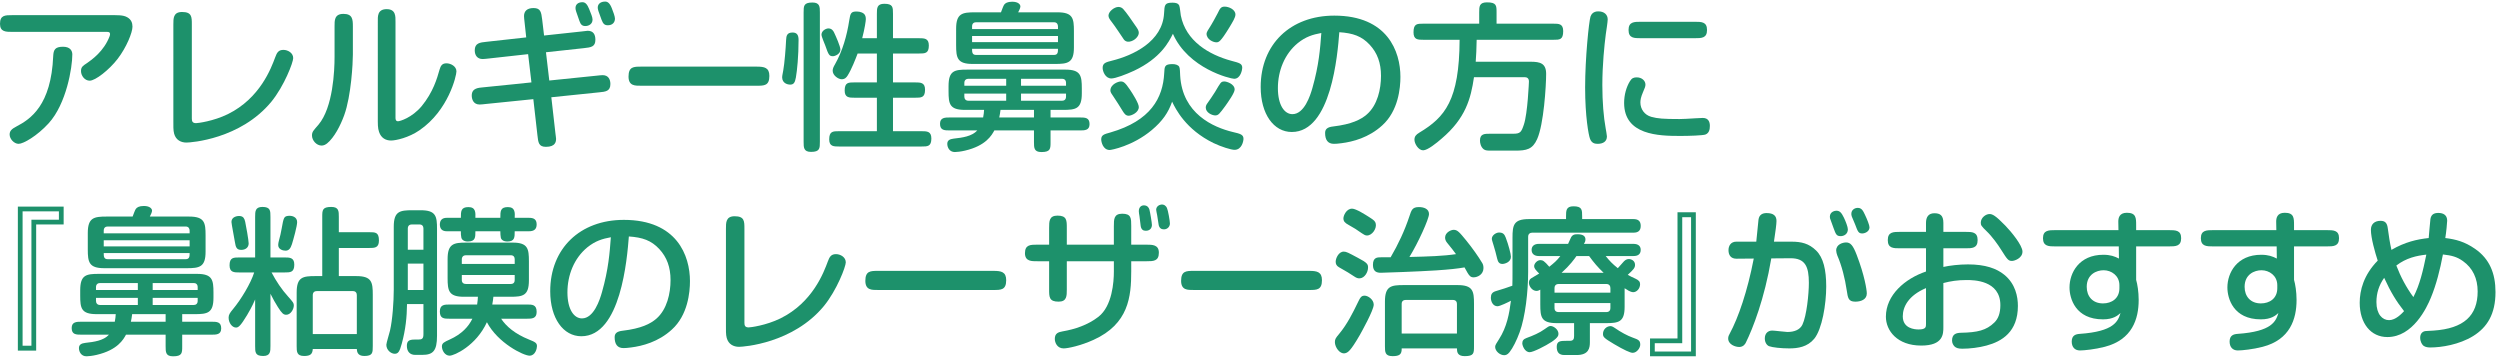
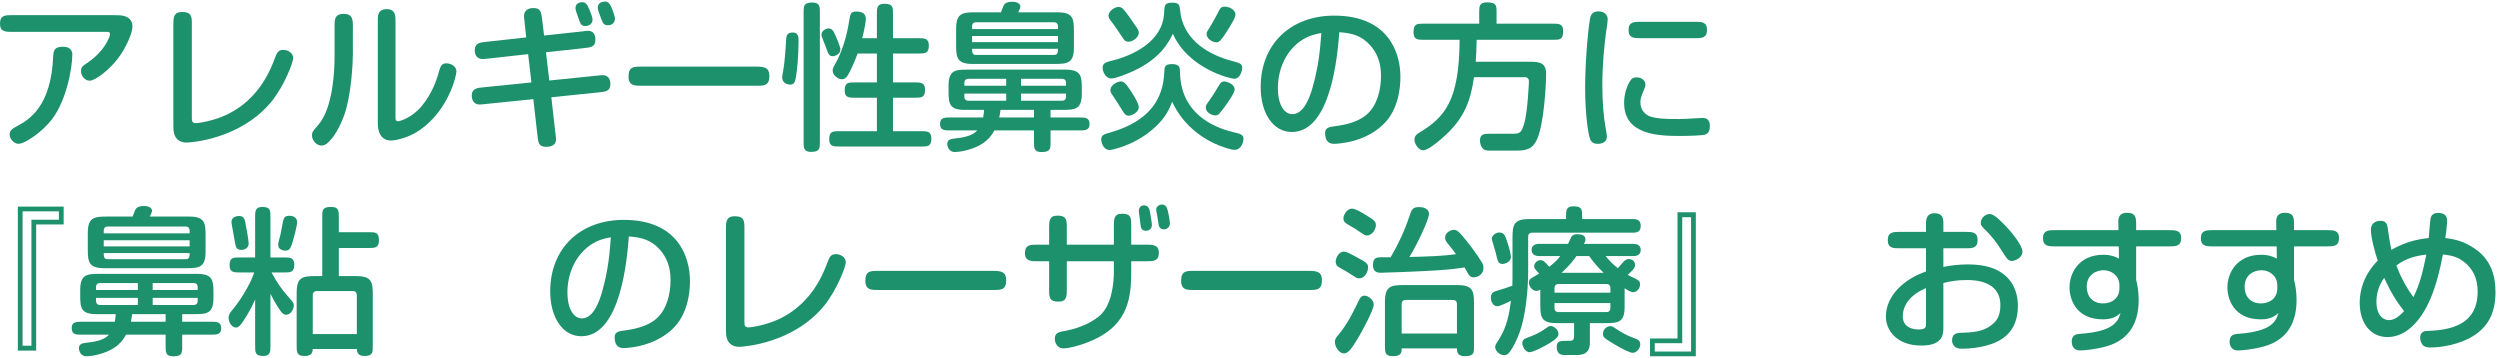
<svg xmlns="http://www.w3.org/2000/svg" version="1.1" id="レイヤー_1" x="0px" y="0px" width="554.213px" height="79.333px" viewBox="0 0 554.213 79.333" enable-background="new 0 0 554.213 79.333" xml:space="preserve">
  <g display="none">
    <g display="inline">
      <path fill="#1D916B" d="M24.113,6.924c1.995,0,2.835,0,3.57,0.455c0.84,0.561,1.12,1.365,1.12,2.17c0,1.61-1.47,6.511-3.43,10.012    C18.897,30.972,6.191,32.442,5.316,32.442c-1.33,0-1.925-1.189-1.925-2.17c0-1.19,0.7-1.33,2.52-1.75    c5.601-1.261,12.531-3.605,16.592-12.882c0.84-1.925,1.54-4.2,1.54-4.55c0-0.455-0.385-0.455-0.665-0.455H11.757    c-2.485,3.29-4.48,5.11-5.496,5.985c-0.875,0.7-1.855,1.54-2.695,1.54c-1.26,0-1.995-1.26-1.995-2.101    c0-0.56,0.175-0.875,0.7-1.26c2.135-1.575,6.23-4.586,9.031-10.921c0.56-1.261,0.91-1.681,1.96-1.681    c1.225,0,2.415,0.525,2.415,1.646c0,0.84-0.7,2.1-1.295,3.08H24.113z" />
      <path fill="#1D916B" d="M43.747,19.491c0,1.505,0,2.766-1.89,2.766c-2.17,0-2.17-0.98-2.17-2.73V5.944c0-1.47,0-2.729,1.89-2.729    c2.17,0,2.17,0.979,2.17,2.729V19.491z M61.423,15.885c0,5.565-1.05,9.801-5.041,12.812c-3.045,2.311-6.371,3.08-11.586,3.675    c-0.28,0.035-0.56,0.07-0.735,0.07c-1.33,0-2.03-0.875-2.03-2.1c0-1.541,1.12-1.681,1.68-1.751    c4.271-0.489,7.351-0.979,10.046-2.729c2.835-1.82,3.535-6.231,3.535-8.682V5.314c0-1.505,0-2.73,1.89-2.73    c2.24,0,2.24,0.945,2.24,2.73V15.885z" />
      <path fill="#1D916B" d="M97.858,24.776c1.61,0,2.73,0,2.73,1.926c0,1.89-1.12,1.89-2.73,1.89H73.111c-1.645,0-2.695,0-2.695-1.854    c0-1.961,0.98-1.961,2.695-1.961H97.858z M94.953,6.504c1.61,0,2.73,0,2.73,1.891c0,1.925-1.155,1.925-2.73,1.925H76.051    c-1.575,0-2.73,0-2.73-1.925c0-1.891,1.155-1.891,2.73-1.891H94.953z" />
      <path fill="#1D916B" d="M113.606,14.24c0.595,1.436,1.225,3.36,1.225,4.025c0,1.051-0.98,1.716-2.065,1.716    c-0.98,0-1.365-0.455-1.646-1.681c-0.21-0.944-0.875-2.975-1.435-4.34c-0.14-0.351-0.245-0.665-0.245-0.98    c0-1.05,1.05-1.54,1.925-1.54C112.417,11.44,112.731,12.14,113.606,14.24z M132.159,12.28c0,0.525-0.98,4.69-2.135,7.421    c-2.835,6.826-7.176,9.381-10.361,10.886c-1.855,0.876-4.445,1.855-5.74,1.855c-1.19,0-1.82-1.26-1.82-2.03    c0-0.875,0.455-1.189,1.505-1.399c8.681-1.855,11.306-6.966,12.216-8.892c1.47-3.15,1.995-5.636,2.485-7.876    c0.245-1.12,0.595-1.645,1.785-1.645C131.108,10.6,132.159,11.16,132.159,12.28z M121.413,13.05c0.245,0.84,0.91,3.22,0.91,3.885    c0,1.19-1.015,1.716-2.03,1.716s-1.331-0.525-1.646-1.891c-0.385-1.68-0.63-2.485-1.155-3.99c-0.14-0.35-0.21-0.665-0.21-0.98    c0-0.979,0.91-1.54,1.925-1.54C120.397,10.25,120.817,11.195,121.413,13.05z" />
      <path fill="#1D916B" d="M164.113,6.924c1.995,0,2.836,0,3.57,0.455c0.84,0.561,1.12,1.365,1.12,2.17    c0,1.61-1.47,6.511-3.431,10.012c-6.476,11.411-19.182,12.881-20.057,12.881c-1.33,0-1.925-1.189-1.925-2.17    c0-1.19,0.7-1.33,2.52-1.75c5.601-1.261,12.531-3.605,16.592-12.882c0.84-1.925,1.54-4.2,1.54-4.55    c0-0.455-0.385-0.455-0.665-0.455h-11.621c-2.485,3.29-4.48,5.11-5.496,5.985c-0.875,0.7-1.855,1.54-2.695,1.54    c-1.26,0-1.995-1.26-1.995-2.101c0-0.56,0.175-0.875,0.7-1.26c2.135-1.575,6.23-4.586,9.031-10.921    c0.56-1.261,0.91-1.681,1.96-1.681c1.225,0,2.415,0.525,2.415,1.646c0,0.84-0.7,2.1-1.295,3.08H164.113z" />
      <path fill="#1D916B" d="M192.848,11.475c-2.275,1.68-6.23,5.53-6.23,10.011c0,6.161,7.84,6.405,13.686,6.546    c0.91,0.035,1.681,0.385,1.681,1.715c0,1.926-0.979,2.346-2.556,2.346c-2.275,0-10.291-0.455-13.932-3.815    c-1.819-1.716-2.904-4.166-2.904-6.511c0-5.636,4.2-9.767,6.686-11.762c1.295-1.015,2.311-1.609,3.01-1.89    c-0.734,0.069-4.025,0.21-4.689,0.245c-1.576,0.069-7.002,0.42-8.927,0.56c-0.245,0.035-1.085,0.07-1.61,0.07    c-1.189,0-1.75-0.84-1.75-1.96c0-1.541,1.016-1.891,2.275-1.926c1.82-0.035,3.641-0.069,5.426-0.175    c3.325-0.175,19.847-0.805,20.477-0.805c0.98,0,1.855,0.314,1.855,1.89c0,1.505-0.805,1.891-1.785,1.891    c-1.609,0-1.995,0-2.975,0.104C198.028,8.535,195.543,9.48,192.848,11.475z M198.098,17.005c-0.279-0.455-1.435-2.345-1.68-2.87    c-0.07-0.14-0.175-0.42-0.175-0.735c0-0.875,0.805-1.33,1.435-1.33c0.735,0,1.155,0.63,1.646,1.295    c0.735,1.051,1.435,2.206,1.435,2.871c0,1.015-0.875,1.399-1.574,1.399C198.764,17.635,198.344,17.39,198.098,17.005z     M202.438,14.8c-0.771-1.26-0.84-1.4-1.05-1.75c-0.525-0.806-0.735-1.12-0.735-1.54c0-0.771,0.771-1.365,1.505-1.365    c0.7,0,1.086,0.524,1.541,1.155c0.524,0.734,1.435,1.96,1.435,2.625c0,0.805-0.63,1.505-1.505,1.505    C203.244,15.43,202.719,15.291,202.438,14.8z" />
      <path fill="#1D916B" d="M216.086,4.299c0,0.35-0.35,2.45-0.42,2.87c-0.35,2.8-0.63,6.371-0.63,10.326    c0,4.585,0.386,8.891,0.806,11.656c0.035,0.28,0.104,0.735,0.104,1.015c0,1.12-0.771,1.681-2.171,1.681    c-0.909,0-1.435-0.525-1.645-1.365c-0.245-0.875-0.91-5.95-0.91-13.057c0-7.001,0.631-12.602,1.051-13.756    c0.209-0.561,0.664-1.086,1.715-1.086C215.036,2.583,216.086,3.039,216.086,4.299z M229.248,5.139    c-0.035-1.26-0.07-2.73,1.82-2.73c1.645,0,1.994,0.7,1.994,2.275l0.035,3.605h4.586c1.436,0,2.065,0.735,2.065,1.785    c0,1.33-0.7,1.855-2.065,1.855h-4.48l0.141,8.996c2.1,1.015,3.99,2.345,5.811,3.85c0.629,0.525,0.979,0.91,0.979,1.716    c0,1.015-0.979,2.275-2.101,2.275c-0.524,0-0.77-0.176-2.135-1.506c-0.875-0.84-1.926-1.68-2.59-2.17    c0,1.155-0.105,2.625-0.351,3.431c-0.91,2.94-4.341,3.43-6.616,3.43c-6.686,0-7.84-4.061-7.84-6.16    c0-3.221,2.695-6.476,7.98-6.476c1.436,0,2.381,0.175,3.115,0.35l-0.141-7.735h-8.471c-1.189,0-2.135-0.351-2.135-1.75    c0-1.436,0.735-1.891,2.135-1.891h8.332L229.248,5.139z M229.598,23.236c-0.91-0.385-1.68-0.63-3.01-0.63    c-2.695,0-4.411,1.295-4.411,3.115c0,0.561,0.245,2.836,4.025,2.836c3.396,0,3.396-1.471,3.396-3.781V23.236z" />
-       <path fill="#1D916B" d="M251.156,24.776c0.596-0.175,2.836-0.91,3.115-0.91c1.016,0,1.155,1.12,1.155,1.716    c0,1.085-0.945,1.47-2.66,2.135c-2.556,1.016-6.686,2.485-7.631,2.485c-1.015,0-1.33-1.26-1.33-2.135c0-0.63,0.14-1.12,0.665-1.4    c0.455-0.245,2.73-0.7,3.15-0.84V17.25h-1.155c-1.365,0-2.205,0-2.205-1.785c0-1.61,1.015-1.61,2.205-1.61h1.155V6.189h-1.436    c-1.365,0-2.205,0-2.205-1.785c0-1.609,1.016-1.609,2.205-1.609h6.756c1.365,0,2.205,0,2.205,1.785    c0,1.609-1.015,1.609-2.205,1.609h-1.785v7.666h1.155c1.399,0,2.24,0,2.24,1.785c0,1.61-1.05,1.61-2.24,1.61h-1.155V24.776z     M264.598,5.139c-2.73,3.396-7.596,7.351-9.136,7.351c-1.12,0-1.681-1.505-1.681-2.24c0-0.84,0.596-1.189,0.98-1.399    c2.135-1.226,4.48-2.521,7.035-5.566c1.891-2.24,2.206-2.45,4.131-2.45c1.471,0,2.101,0.386,2.836,1.226    c2.24,2.555,3.359,3.851,7.245,6.336c0.7,0.455,1.19,0.734,1.19,1.609c0,0.631-0.631,2.205-1.855,2.205    c-0.734,0-1.225-0.35-2.625-1.47c-3.535-2.766-5.285-5.006-6.301-6.37c-0.314-0.421-0.455-0.525-0.63-0.525    C265.473,3.844,264.947,4.719,264.598,5.139z M255.672,30.342c4.936-0.631,12.391-2.976,17.117-8.051    c0.524-0.561,0.979-1.016,1.609-1.016c0.945,0,1.926,0.805,1.926,1.75c0,0.596-0.176,1.261-2.801,3.57    c-6.896,6.056-17.117,7.246-17.467,7.246c-1.575,0-1.82-1.365-1.82-2.346C254.236,30.517,255.217,30.412,255.672,30.342z     M257.072,14.871c2.625-0.91,6.336-2.73,8.471-4.306c0.91-0.665,1.12-0.806,1.575-0.806c1.015,0,1.925,1.051,1.925,1.855    c0,0.98-1.225,1.75-2.555,2.556c-3.886,2.38-8.682,4.061-9.627,4.061c-0.91,0-1.504-0.841-1.504-1.995    C255.357,15.465,256.021,15.22,257.072,14.871z M258.367,21.416c2.275-0.699,7.596-2.695,10.605-5.215    c0.736-0.63,1.19-1.051,1.855-1.051c0.945,0,1.926,0.98,1.926,1.891c0,0.42-0.176,0.735-0.561,1.12    c-1.12,1.225-3.01,2.345-4.725,3.325c-4.061,2.346-8.611,3.745-9.207,3.745c-1.574,0-1.89-1.854-1.89-2.17    C256.372,22.011,256.827,21.871,258.367,21.416z" />
      <path fill="#1D916B" d="M289.271,4.439c0,1.016-0.21,9.767-0.244,11.586c-0.035,1.541-0.035,3.256-0.035,4.376    c0,4.726,0,8.156,6.055,8.156c3.431,0,8.331-0.7,10.326-7.666c0.561-1.961,0.735-2.626,1.961-2.626c0.664,0,1.47,0.28,1.925,0.735    c0.245,0.245,0.351,0.596,0.351,1.12c0,1.05-0.841,3.99-2.416,6.406c-3.115,4.83-7.945,5.705-11.691,5.705    c-4.725,0-7.42-1.33-8.961-3.5c-1.505-2.101-1.609-4.586-1.609-9.977c0-1.854,0.104-10.116,0.104-11.796c0-1.995,0-3.115,0.14-3.5    c0.211-0.596,0.735-1.016,2.031-1.016C289.236,2.444,289.271,3.774,289.271,4.439z" />
      <path fill="#1D916B" d="M320.001,6.084c0,0.385-0.175,1.925-0.28,2.87c-0.209,2.101-0.244,3.851-0.244,5.426    c0,4.516,0.35,7.631,1.26,10.256c0.279,0.805,1.051,2.976,3.01,2.976c2.275,0,3.852-3.711,4.48-5.181    c0.315-0.806,0.631-1.471,1.611-1.471c1.049,0,2.24,0.841,2.24,1.891c0,0.63-0.666,2.766-2.871,5.706    c-0.805,1.085-2.415,3.185-5.635,3.185c-2.977,0-4.586-1.785-5.637-3.605c-1.854-3.22-2.449-9.73-2.449-14.211    c0-2.346,0.174-7.876,0.56-8.716c0.28-0.63,0.771-0.91,1.96-0.91C319.371,4.299,320.001,5.069,320.001,6.084z M341.738,8.395    c3.605,5.53,4.341,12.531,4.341,16.731c0,2.03-0.104,2.94-2.521,2.94c-1.225,0-1.82-0.561-1.82-1.61    c0-5.075,0-10.291-3.641-16.312c-0.244-0.386-1.33-1.855-1.574-2.346c-0.141-0.245-0.141-0.49-0.141-0.665    c0-0.91,0.84-1.89,2.24-1.89C339.254,5.245,340.338,6.259,341.738,8.395z" />
      <path fill="#1D916B" d="M14.664,50.034H8.573v27.968h-4.06V46.078h10.151V50.034z M13.614,47.128H5.563v29.788h1.96V48.983h6.09    V47.128z" />
      <path fill="#1D916B" d="M40.843,72.96c-3.536,0.315-7.841,0.665-10.781,0.841c-2.45,0.175-9.381,0.524-11.761,0.524    c-1.085,0-1.54-0.84-1.54-2.03c0-0.665,0.245-1.295,1.015-1.435c0.525-0.105,2.8-0.141,4.06-0.175V50.803h-2.975    c-1.4,0-2.24,0-2.24-1.785c0-1.609,1.015-1.609,2.24-1.609h28.283c1.4,0,2.24,0,2.24,1.785c0,1.609-1.015,1.609-2.24,1.609h-2.625    V69.39c1.015-0.104,2.555-0.279,3.115-0.279c1.085,0,1.295,0.734,1.295,1.575c0,0.944-0.245,1.399-1.015,1.575    c-0.805,0.21-2.065,0.314-3.396,0.42v4.271c0,1.435-0.035,2.24-1.995,2.24c-1.68,0-1.68-0.98-1.68-2.24V72.96z M25.477,50.803    v4.096h15.367v-4.096H25.477z M25.477,58.049v4.41h15.367v-4.41H25.477z M40.843,65.575H25.477v5.006    c7.491-0.385,7.561-0.385,15.367-0.945V65.575z" />
      <path fill="#1D916B" d="M61.001,71.596c0.14-0.735,0.175-1.086,0.21-1.681h-4.235c-3.43,0-3.64-1.33-3.64-4.131V64.63    c0-3.431,1.33-3.641,4.13-3.641h21.772c3.396,0,3.641,1.33,3.641,4.165v1.12c0,3.431-1.365,3.641-4.166,3.641h-2.765v1.681h6.476    c1.155,0,2.17,0,2.17,1.47c0,1.4-1.085,1.4-2.17,1.4h-6.476v2.555c0,1.506,0,2.24-2.03,2.24c-1.645,0-1.645-0.944-1.645-2.24    v-2.555h-8.786c-0.56,1.05-1.855,3.396-6.511,4.48c-0.875,0.21-1.82,0.314-2.24,0.314c-1.19,0-1.68-1.015-1.68-1.82    c0-0.805,0.595-1.05,1.4-1.154c1.925-0.21,4.06-0.49,5.25-1.82h-6.056c-1.19,0-2.205,0-2.205-1.471    c0-1.399,1.12-1.399,2.205-1.399H61.001z M64.957,48.284c0.175-0.455,0.525-1.436,0.7-1.681c0.245-0.35,0.735-0.665,1.785-0.665    c1.33,0,1.82,0.595,1.82,1.05c0,0.245-0.21,0.806-0.49,1.296h8.716c3.43,0,3.641,1.365,3.641,4.165v3.641    c0,3.396-1.365,3.64-4.166,3.64H58.656c-3.396,0-3.64-1.364-3.64-4.165v-3.641c0-3.396,1.365-3.64,4.166-3.64H64.957z     M66.112,63.02h-8.366c-0.42,0-0.91,0.21-0.91,0.91v0.63h9.276V63.02z M56.836,66.31v0.665c0,0.42,0.21,0.91,0.91,0.91h8.366    V66.31H56.836z M77.593,51.399c0-0.42-0.21-0.91-0.875-0.91H59.426c-0.42,0-0.875,0.21-0.875,0.91v0.595h19.042V51.399z     M58.551,53.534v1.365h19.042v-1.365H58.551z M76.718,57.734c0.875,0,0.875-0.665,0.875-1.364H58.551c0,0.699,0,1.364,0.875,1.364    H76.718z M72.273,71.596v-1.681h-7.421c-0.105,0.735-0.14,1.12-0.28,1.681H72.273z M69.402,64.56h9.976v-0.63    c0-0.7-0.455-0.91-0.875-0.91h-9.101V64.56z M69.402,67.885h9.101c0.42,0,0.875-0.21,0.875-0.91V66.31h-9.976V67.885z" />
      <path fill="#1D916B" d="M92.501,50.803c-1.47,0.141-3.465,0.315-4.41,0.315c-1.015,0-1.575-0.805-1.575-1.891    c0-1.12,0.665-1.33,1.75-1.435c2.521-0.21,5.426-0.49,7.491-0.806c0.875-0.14,2.485-0.489,2.835-0.489c0.98,0,1.75,0.77,1.75,1.96    c0,0.805-0.42,1.155-1.085,1.33c-0.91,0.245-2.17,0.455-3.396,0.595v5.076h2.451c1.365,0,2.24,0.104,2.24,1.785    c0,1.575-1.05,1.575-2.24,1.575h-2.451v0.104c1.05,1.891,2.625,3.851,3.676,4.936c0.77,0.84,0.91,1.085,0.91,1.505    c0,0.841-0.84,2.065-1.75,2.065c-0.945,0-1.505-0.91-2.835-3.99v13.512c0,1.365,0,2.205-1.785,2.205    c-1.575,0-1.575-1.016-1.575-2.205V63.755c-0.42,1.05-0.98,2.52-2.52,5.18c-1.33,2.311-1.82,2.485-2.31,2.485    c-0.98,0-1.505-1.399-1.505-2.38c0-0.7,0.14-0.98,1.54-2.73c0.7-0.91,2.661-3.535,4.306-7.49h-3.325c-1.365,0-2.206,0-2.206-1.751    c0-1.575,1.015-1.609,2.206-1.609h3.815V50.803z M112.523,65.785V48.318c0-1.505,0-2.24,1.995-2.24c1.68,0,1.68,0.945,1.68,2.24    V64.98l0.91-0.21c0.595-0.14,0.945-0.175,1.19-0.175c0.945,0,1.4,0.84,1.4,1.96c0,1.295-0.595,1.47-1.89,1.75l-1.61,0.351v8.33    c0,1.471,0,2.24-1.995,2.24c-1.68,0-1.68-0.979-1.68-2.24v-7.561l-9.871,2.171c-0.595,0.14-0.91,0.21-1.19,0.21    c-0.91,0-1.4-1.086-1.4-1.995c0-1.226,0.595-1.436,1.925-1.716L112.523,65.785z M103.808,56.824c0.77,0,3.115,1.716,3.955,2.416    c1.575,1.295,1.75,1.645,1.75,2.205c0,0.805-0.945,2.065-1.96,2.065c-0.28,0-0.56-0.105-0.945-0.455    c-1.015-0.91-2.03-1.785-3.116-2.556c-1.295-0.875-1.47-1.085-1.505-1.54C101.917,57.944,102.897,56.824,103.808,56.824z     M105.383,48.039c0.245,0,0.49,0.104,0.7,0.21c0.7,0.42,2.38,1.68,3.291,2.45c0.84,0.7,1.75,1.435,1.75,2.135    c0,0.91-0.98,2.136-1.96,2.136c-0.35,0-0.7-0.245-1.646-1.085c-1.715-1.61-2.205-1.995-3.185-2.73    c-0.49-0.351-0.7-0.7-0.735-1.016C103.492,49.159,104.473,48.039,105.383,48.039z" />
      <path fill="#1D916B" d="M136.777,68.305h-8.051c-0.175,2.311-0.63,5.251-2.521,8.611c-0.945,1.68-1.4,1.89-2.03,1.89    c-1.015,0-2.205-1.295-2.205-2.345c0-0.49,0.175-0.806,0.945-1.995c1.4-2.065,2.451-4.971,2.451-9.312V51.223    c0-3.395,1.33-3.604,4.165-3.604h19.322c3.43,0,3.64,1.33,3.64,4.13v23.628c0,3.605-1.505,3.64-4.655,3.64h-2.03    c-1.085,0-1.645-0.84-1.645-2.205c0-1.4,0.77-1.47,2.31-1.47h1.435c0.7,0,0.91-0.455,0.91-0.91v-6.126h-8.471v8.296    c0,1.436,0,2.24-1.925,2.24c-1.645,0-1.645-0.979-1.645-2.24V68.305z M128.901,59.764v3.991c0,0.21-0.035,1.015-0.035,1.12h7.911    v-5.111H128.901z M129.776,51.119c-0.42,0-0.875,0.21-0.875,0.91v4.271h7.876v-5.181H129.776z M140.348,56.299h8.471v-4.271    c0-0.7-0.49-0.91-0.91-0.91h-7.561V56.299z M140.348,59.764v5.111h8.471v-5.111H140.348z" />
      <path fill="#1D916B" d="M170.446,62.669c0,5.566,0.595,7.701,2.695,8.856c1.364,0.77,2.976,0.979,5.845,0.979    c3.256,0,6.967,0,7.352-4.585c0.141-1.505,0.245-2.275,2.135-2.275c1.4,0,2.136,0.525,2.136,1.75c0,1.61-0.49,3.605-1.33,5.041    c-1.96,3.36-5.985,3.815-9.871,3.815c-10.151,0-13.126-2.591-13.126-14.002c0-10.571,2.449-14.142,12.355-14.142    c4.796,0,8.051,0.596,10.116,3.36c1.19,1.61,1.61,3.57,1.61,4.69c0,1.506-0.84,1.961-2.135,1.961    c-1.541,0-2.031-0.386-2.136-1.716c-0.42-4.445-4.165-4.55-7.561-4.55C171.706,51.854,170.446,53.569,170.446,62.669z" />
      <path fill="#1D916B" d="M206.812,73.906c0,1.33,0,2.346-1.96,2.346c-2.205,0-2.205-0.875-2.205-2.346V52.168h-7.176    c-1.261,0-2.311,0-2.311-1.82c0-1.96,0.91-1.96,2.311-1.96h18.586c1.261,0,2.311,0,2.311,1.82c0,1.96-0.91,1.96-2.311,1.96h-7.245    V73.906z" />
      <path fill="#1D916B" d="M217.59,75.306h6.091V47.338h4.061v31.923H217.59V75.306z M218.641,78.211h8.051V48.423h-1.961v27.933    h-6.09V78.211z" />
      <path fill="#1D916B" d="M257.703,50.699c1.436,0,2.73,0,2.73,1.82c0,1.785-1.295,1.785-2.73,1.785h-12.531    c-0.666,1.96-0.98,2.59-1.365,3.36c1.085-0.735,2.029-1.365,4.235-1.365c3.604,0,4.796,1.82,5.601,4.061    c1.33-0.525,6.125-2.381,7.49-2.381c1.33,0,1.576,1.61,1.576,2.171c0,0.944-0.49,1.435-1.436,1.715    c-3.221,0.91-4.83,1.365-6.896,2.135c0.105,1.261,0.105,2.556,0.105,3.781c0,1.33,0,2.765-1.926,2.765    c-1.399,0-1.925-0.7-1.925-1.995v-2.976c-3.36,1.681-5.811,3.256-5.811,5.426c0,2.976,4.025,2.976,7.526,2.976    c1.994,0,3.29-0.035,4.516-0.105c0.35-0.034,1.959-0.175,2.31-0.175c0.806,0,1.751,0.315,1.751,1.785    c0,1.085-0.49,1.75-1.331,1.891c-1.26,0.21-5.32,0.21-7.806,0.21c-4.586,0-7.315-0.735-8.891-1.995    c-1.575-1.226-2.205-2.94-2.205-4.445c0-3.186,2.73-5.916,9.451-9.241c-0.386-1.12-0.91-2.136-2.73-2.136    c-3.221,0-5.916,2.801-6.861,3.78c-0.49,0.7-2.555,3.851-3.045,4.446c-0.561,0.734-0.945,1.085-1.715,1.085    c-1.121,0-2.031-1.12-2.031-2.136c0-0.56,0.281-0.944,0.736-1.435c4.164-4.761,6.02-9.347,6.65-11.201h-4.341    c-1.435,0-2.73,0-2.73-1.785c0-1.82,1.296-1.82,2.73-1.82h5.32c0.105-0.385,0.386-2.101,0.525-2.45    c0.245-0.561,0.735-0.98,1.646-0.98c1.015,0,2.205,0.385,2.205,1.75c0,0.455-0.211,1.365-0.315,1.681H257.703z" />
      <path fill="#1D916B" d="M289.728,68.236h-8.61c-3.432,0-6.301-0.525-8.472-3.116c-0.455,0.455-0.595,0.596-2.101,1.82    c-1.365,1.12-1.75,1.296-2.1,1.296c-0.98,0-1.68-1.051-1.68-1.961c0-0.56,0.14-0.84,1.225-1.575c2.205-1.47,2.45-1.575,3.291-2.31    v-3.466c0-0.7-0.49-0.91-0.91-0.91h-1.121c-1.154,0-2.205,0-2.205-1.54c0-1.575,1.051-1.575,2.205-1.575h1.82    c3.431,0,3.641,1.365,3.641,4.165V63.3c0.35,0.734,0.945,1.33,2.415,1.854c1.155,0.42,2.38,0.525,3.991,0.525h17.081    c0.841,0,1.61,0.245,1.61,1.295c0,1.016-0.805,1.261-1.61,1.261h-4.865v1.609h4.095c1.086,0,2.171,0,2.171,1.33    s-1.085,1.33-2.171,1.33h-4.095v2.416c0,3.185-0.315,4.2-4.025,4.2h-3.466c-1.26,0-1.925-0.595-1.925-1.995    c0-1.33,0.944-1.33,2.24-1.33h2.485c0.91,0,1.085-0.386,1.085-1.051v-2.24H275.48c0.841,0.351,1.365,0.596,3.431,1.855    c1.54,0.945,1.925,1.261,1.925,1.995c0,0.875-1.084,2.065-1.89,2.065c-0.455,0-0.771-0.21-1.575-0.771    c-0.63-0.454-2.135-1.33-2.38-1.47c-1.716-0.91-1.891-1.015-1.891-1.82c0-0.63,0.56-1.47,1.33-1.855h-5.216    c-1.084,0-2.17,0-2.17-1.33s1.086-1.33,2.17-1.33h20.513V68.236z M269.67,46.638c0.211,0,0.42,0.07,0.455,0.07    c0.315,0.104,2.031,1.015,2.486,1.26c2.205,1.155,2.52,1.505,2.52,2.275c0,0.595-0.63,1.995-1.785,1.995    c-0.314,0-0.561-0.175-0.875-0.35c-1.645-0.98-1.855-1.016-3.711-2.03c-0.279-0.141-0.944-0.525-0.805-1.471    C268.096,47.303,269.075,46.638,269.67,46.638z M285.107,52.378c0.385-0.77,0.49-1.155,0.56-1.47h-7.491    c-1.084,0-2.064,0-2.064-1.26c0-1.261,1.015-1.261,2.064-1.261h3.57c-0.034-0.035-0.104-0.21-0.174-0.314    c-0.315-0.525-0.421-0.841-0.421-1.016c0-0.875,1.12-0.98,1.681-0.98c1.54,0,1.82,0.631,2.52,2.311h5.182    c0.14-0.245,0.489-1.12,0.699-1.47c0.245-0.42,0.596-0.806,1.82-0.806c0.28,0,1.715,0,1.715,0.945c0,0.351-0.175,0.665-0.524,1.33    h3.325c1.085,0,2.065,0,2.065,1.261c0,1.26-1.015,1.26-2.065,1.26h-8.331c-0.21,0.525-0.351,0.91-0.7,1.47h5.602    c3.43,0,3.64,1.365,3.64,4.166v4.165c0,3.431-1.33,3.641-4.165,3.641h-12.007c-3.431,0-3.64-1.365-3.64-4.166v-4.165    c0-3.431,1.365-3.641,4.165-3.641H285.107z M282.062,54.374c-0.91,0-0.91,0.665-0.91,1.436h13.441c0-0.771,0-1.436-0.909-1.436    H282.062z M281.151,57.594v1.47h13.441v-1.47H281.151z M294.593,60.85h-13.441v0.665c0,0.699,0.49,0.875,0.91,0.875l11.622,0.034    c0.699,0,0.909-0.489,0.909-0.909V60.85z" />
      <path fill="#1D916B" d="M317.517,47.409c0.665,0,1.296,0.14,1.751,0.454c0.805,0.561,1.015,1.19,1.049,3.046    c0.07,4.551,0.98,10.116,4.061,14.981c2.416,3.815,6.721,7.036,8.961,8.366c0.771,0.455,1.33,0.84,1.33,1.575    c0,1.189-1.015,2.625-2.345,2.625c-0.524,0-0.944-0.105-2.345-1.12c-2.521-1.82-8.786-6.476-11.727-16.627    c-1.926,6.195-4.271,10.501-10.326,15.401c-2.45,1.961-3.221,2.381-4.025,2.381c-1.155,0-2.03-1.471-2.03-2.381    c0-0.77,0.245-0.979,1.925-1.995c7.246-4.34,12.566-13.721,12.566-21.877c0-0.63-0.244-1.05-0.91-1.05h-6.51    c-1.506,0-2.24,0-2.24-1.995c0-1.785,0.979-1.785,2.24-1.785H317.517z" />
      <path fill="#1D916B" d="M347.021,49.718c0,1.016-0.211,9.767-0.245,11.586c-0.035,1.541-0.035,3.256-0.035,4.376    c0,4.726,0,8.156,6.056,8.156c3.43,0,8.33-0.7,10.326-7.666c0.561-1.961,0.734-2.626,1.96-2.626c0.665,0,1.47,0.28,1.925,0.735    c0.246,0.245,0.351,0.596,0.351,1.12c0,1.05-0.841,3.99-2.415,6.406c-3.115,4.83-7.946,5.705-11.691,5.705    c-4.726,0-7.421-1.33-8.961-3.5c-1.506-2.101-1.61-4.586-1.61-9.977c0-1.854,0.104-10.116,0.104-11.796c0-1.995,0-3.115,0.141-3.5    c0.21-0.596,0.734-1.016,2.03-1.016C346.986,47.723,347.021,49.053,347.021,49.718z" />
      <path fill="#1D916B" d="M390.598,56.754c-2.275,1.68-6.231,5.53-6.231,10.011c0,6.161,7.841,6.405,13.687,6.546    c0.91,0.035,1.68,0.385,1.68,1.715c0,1.716-0.699,2.346-2.555,2.346c-1.96,0-10.186-0.351-13.932-3.815    c-1.82-1.716-2.905-4.166-2.905-6.511c0-5.636,4.2-9.767,6.687-11.762c1.399-1.12,2.31-1.575,3.01-1.89    c-0.735,0.069-4.025,0.21-4.69,0.245c-2.101,0.14-8.996,0.63-9.976,0.63h-0.561c-1.506,0-1.75-1.261-1.75-1.96    c0-1.541,0.875-1.891,2.311-1.926c1.47-0.035,3.605-0.104,5.391-0.21c3.324-0.175,19.637-0.77,20.477-0.77    c1.295,0,1.855,0.595,1.855,1.89c0,1.436-0.735,1.891-1.785,1.891c-1.19,0-1.996,0-2.976,0.104    C395.918,53.814,393.643,54.514,390.598,56.754z" />
      <path fill="#1D916B" d="M412.751,51.364c0,0.385-0.175,1.925-0.28,2.87c-0.21,2.101-0.245,3.851-0.245,5.426    c0,4.516,0.351,7.631,1.261,10.256c0.279,0.805,1.05,2.976,3.01,2.976c2.275,0,3.851-3.711,4.48-5.181    c0.314-0.806,0.63-1.471,1.61-1.471c1.05,0,2.24,0.841,2.24,1.891c0,0.63-0.665,2.766-2.87,5.706    c-0.806,1.085-2.416,3.185-5.636,3.185c-2.976,0-4.585-1.785-5.636-3.605c-1.855-3.22-2.45-9.73-2.45-14.211    c0-2.346,0.175-7.876,0.56-8.716c0.28-0.63,0.771-0.91,1.961-0.91C412.121,49.579,412.751,50.348,412.751,51.364z M434.488,53.674    c3.605,5.53,4.34,12.531,4.34,16.731c0,2.03-0.104,2.94-2.52,2.94c-1.226,0-1.82-0.561-1.82-1.61c0-5.075,0-10.291-3.641-16.312    c-0.245-0.386-1.33-1.855-1.575-2.346c-0.14-0.245-0.14-0.49-0.14-0.665c0-0.91,0.84-1.89,2.24-1.89    C432.003,50.524,433.088,51.539,434.488,53.674z" />
      <path fill="#1D916B" d="M457.236,50.208c0-1.436,0-2.73,1.855-2.73c2.03,0,2.03,1.085,2.03,2.73v0.595h9.347    c1.119,0,1.925,0.455,1.925,1.785c0,1.19-0.735,1.751-1.925,1.751h-9.347v3.604h8.716c0.91,0,1.961,0.315,1.961,1.751    c0,1.33-0.841,1.75-1.996,1.75h-8.681v4.69c2.171,0.875,4.971,2.275,8.121,4.761c1.33,1.05,1.61,1.575,1.61,2.24    c0,1.015-1.121,2.274-2.101,2.274c-0.56,0-0.945-0.279-1.47-0.77c-2.66-2.346-3.781-3.29-6.161-4.551v0.7    c0,2.205,0.14,6.721-7.526,6.721c-8.051,0-8.4-5.075-8.4-6.301c0-4.9,4.865-6.546,8.821-6.546c1.295,0,2.31,0.176,3.22,0.351    v-3.57h-10.711c-1.12,0-1.785-0.735-1.785-1.75c0-0.806,0.455-1.751,1.785-1.751h10.711v-3.604h-11.271    c-1.189,0-1.854-0.596-1.854-1.751c0-1.015,0.524-1.785,1.854-1.785h11.271V50.208z M457.342,68.585    c-0.945-0.315-2.03-0.665-3.57-0.665c-1.995,0-4.9,0.665-4.9,3.186c0,2.765,3.535,2.87,4.516,2.87    c3.955,0,3.955-1.995,3.955-3.431V68.585z" />
      <path fill="#1D916B" d="M494.652,49.404c0-0.735,0.175-1.961,1.89-1.961c2.065,0,2.065,1.155,2.065,2.766v1.085h7.246    c1.47,0,2.73,0,2.73,1.785c0,1.82-1.261,1.82-2.73,1.82h-7.246v7.421c0.279,0.945,0.561,2.625,0.561,4.445    c0,4.235-1.436,8.821-7.526,10.396c-2.136,0.56-4.585,0.805-5.495,0.805c-1.155,0-1.82-0.77-1.82-1.96    c0-1.365,0.84-1.646,1.75-1.715c7.666-0.525,8.506-2.801,9.066-4.621c-0.631,0.561-1.611,1.4-3.886,1.4    c-6.126,0-7.421-4.655-7.421-7.071c0-3.255,2.135-7.245,7.49-7.245c1.576,0,2.521,0.35,3.466,0.84l-0.035-2.695h-14.071    c-1.436,0-2.73,0-2.73-1.82c0-1.785,1.295-1.785,2.73-1.785h14.002L494.652,49.404z M494.896,63.51c0-2.136-1.785-3.326-3.5-3.326    c-1.575,0-3.745,0.91-3.745,3.676c0,2.101,1.295,3.676,3.605,3.676c1.925,0,3.64-1.086,3.64-3.36V63.51z" />
    </g>
  </g>
  <g>
    <g>
      <path fill="#1D916B" d="M2.73,7.069c-1.435,0-2.73,0-2.73-1.785c0-1.925,1.12-1.925,2.73-1.925h21.177c2.1,0,3.43-0.07,4.34,0.49    c0.84,0.489,1.12,1.225,1.12,2.064c0,1.296-1.33,4.586-3.291,7.142c-1.89,2.45-4.936,4.83-6.195,4.83    c-1.085,0-1.925-1.085-1.925-2.136c0-0.909,0.455-1.189,1.26-1.715c1.12-0.77,3.815-2.66,5.075-5.985    c0.07-0.175,0.105-0.351,0.105-0.525c0-0.385-0.315-0.455-0.63-0.455H2.73z M16.032,12.075c0,2.87-1.295,10.921-5.25,15.262    c-2.555,2.8-5.601,4.55-6.651,4.55c-1.015,0-1.995-1.085-1.995-2.064c0-0.771,0.42-1.226,1.505-1.785    c3.15-1.646,7.701-4.69,8.156-15.612c0.07-1.365,0.385-2.064,2.17-2.064C15.577,10.36,16.032,11.269,16.032,12.075z" />
      <path fill="#1D916B" d="M38.431,5.424c0-1.33-0.035-2.766,1.925-2.766c2.17,0,2.17,1.085,2.17,2.766v20.861    c0,0.596,0.14,1.016,0.945,1.016c0.385,0,3.815-0.42,7.036-1.995c7.176-3.535,9.626-10.256,10.501-12.602    c0.385-1.085,0.77-1.646,1.82-1.646c0.98,0,2.17,0.665,2.17,1.82c0,0.945-1.96,6.126-4.83,9.661    c-6.861,8.331-17.887,9.066-18.832,9.066c-1.225,0-2.345-0.561-2.73-1.961c-0.21-0.734-0.175-1.819-0.175-2.765V5.424z" />
      <path fill="#1D916B" d="M78.226,12.11c0,1.75-0.35,9.101-1.925,13.441c-0.84,2.31-2.205,4.936-3.78,6.23    c-0.35,0.28-0.77,0.49-1.225,0.49c-1.12,0-2.135-1.12-2.135-2.24c0-0.841,0.35-1.12,1.435-2.381    c3.255-3.85,3.57-12.076,3.57-15.017v-6.79c0-1.261-0.07-2.766,1.96-2.766c1.995,0,2.1,1.155,2.1,2.766V12.11z M83.756,4.829    c0-1.05-0.175-2.8,1.96-2.8c2.065,0,1.96,1.645,1.96,2.8v21.213c0,0.314,0,0.84,0.56,0.84c0.42,0,3.081-0.771,5.25-3.36    c2.521-3.08,3.396-6.091,3.956-8.086c0.245-0.806,0.525-1.4,1.54-1.4c0.945,0,2.206,0.665,2.206,1.785    c0,0.945-1.75,8.646-8.191,13.057c-2.38,1.646-5.25,2.275-6.301,2.275c-1.19,0-2.205-0.561-2.66-1.891    c-0.315-0.875-0.28-1.785-0.28-3.535V4.829z" />
      <path fill="#1D916B" d="M116.271,4.759c-0.035-0.386-0.105-0.806-0.105-1.19c0-1.05,0.63-1.785,2.101-1.785    c1.575,0,1.715,0.875,1.925,2.555l0.42,3.536l8.436-0.91c0.35-0.035,1.05-0.141,1.225-0.141c1.225,0,1.715,0.771,1.715,1.995    c0,1.575-0.98,1.681-2.555,1.855l-8.401,0.91l0.735,6.266l10.606-1.085c0.315-0.035,0.91-0.105,1.225-0.105    c1.26,0,1.715,0.945,1.715,1.961c0,1.609-1.05,1.715-2.556,1.854l-10.536,1.086l0.91,8.016c0.035,0.314,0.14,0.979,0.14,1.189    c0,0.631-0.14,1.785-2.24,1.785c-1.61,0-1.715-0.944-1.89-2.555l-0.91-8.016l-10.676,1.085c-0.28,0.035-0.875,0.104-1.225,0.104    c-1.365,0-1.75-1.12-1.75-1.995c0-1.715,1.61-1.715,2.59-1.82l10.641-1.085l-0.735-6.266l-8.856,0.98    c-0.315,0.035-0.945,0.104-1.225,0.104c-1.155,0-1.75-0.805-1.75-1.925c0-1.61,1.155-1.75,2.555-1.891l8.856-0.979L116.271,4.759z     M130.588,1.958c0.42,1.05,0.77,1.855,0.77,2.38c0,0.945-0.77,1.436-1.61,1.436c-0.63,0-1.015-0.28-1.295-1.12    c-0.735-2.101-0.875-2.415-0.875-2.87c0-0.806,0.595-1.295,1.54-1.295C129.818,0.489,130.203,1.048,130.588,1.958z M135.628,1.819    c0.315,0.77,0.7,1.854,0.7,2.31c0,0.771-0.49,1.471-1.575,1.471c-0.735,0-1.05-0.315-1.4-1.226c-0.735-1.96-0.84-2.31-0.84-2.695    c0-0.805,0.63-1.33,1.645-1.33C134.683,0.348,135.173,0.664,135.628,1.819z" />
      <path fill="#1D916B" d="M167.758,14.77c1.681,0,2.8,0.21,2.8,2.065c0,2.17-1.154,2.17-2.8,2.17h-25.623c-1.33,0-2.8,0.07-2.8-2.03    c0-2.205,1.155-2.205,2.8-2.205H167.758z" />
      <path fill="#1D916B" d="M177.03,8.854c0,3.535-0.314,6.756-0.596,8.331c-0.209,1.19-0.524,1.575-1.295,1.575    c-0.385,0-1.75-0.21-1.75-1.646c0-0.175,0.035-0.42,0.245-1.505c0.28-1.505,0.56-5.006,0.63-6.721    c0.035-1.015,0.246-1.68,1.436-1.68C176.646,7.209,177.03,7.734,177.03,8.854z M178.15,2.763c0-1.435,0-2.205,1.96-2.205    c1.646,0,1.646,0.98,1.646,2.205v28.668c0,1.436,0,2.24-1.96,2.24c-1.646,0-1.646-0.979-1.646-2.24V2.763z M182.946,10.08    c-0.141-0.351-0.84-2.03-0.84-2.346c0-0.979,1.049-1.435,1.539-1.435c0.806,0,1.121,0.63,1.261,0.91    c0.385,0.805,1.399,3.08,1.399,3.78c0,1.015-1.225,1.47-1.645,1.47C183.856,12.459,183.681,12.214,182.946,10.08z M194.392,8.469    V3.079c0-1.26,0-2.24,1.646-2.24c1.925,0,1.925,0.771,1.925,2.24v5.391h5.706c1.226,0,2.24,0,2.24,1.61    c0,1.785-0.84,1.785-2.24,1.785h-5.706v6.405h4.866c1.226,0,2.24,0,2.24,1.61c0,1.785-0.841,1.785-2.24,1.785h-4.866v7.421h6.301    c1.19,0,2.205,0,2.205,1.61c0,1.785-0.84,1.785-2.205,1.785h-18.236c-1.19,0-2.205,0-2.205-1.575c0-1.82,0.84-1.82,2.205-1.82    h8.365v-7.421h-4.936c-1.189,0-2.205,0-2.205-1.575c0-1.82,0.806-1.82,2.205-1.82h4.936v-6.405h-4.27    c-0.49,1.295-1.33,3.465-2.205,4.865c-0.281,0.455-0.631,0.84-1.33,0.84c-0.736,0-1.996-0.84-1.996-1.89    c0-0.455,0.176-0.84,0.525-1.436c1.68-2.976,2.625-6.336,3.15-9.73c0.245-1.575,0.385-1.961,1.645-1.961    c0.841,0,1.576,0.315,1.82,0.771c0.176,0.315,0.211,0.595,0.211,0.91c0,0.385-0.246,2.101-0.806,4.235H194.392z" />
      <path fill="#1D916B" d="M217.946,26.042c0.14-0.735,0.175-1.086,0.209-1.681h-4.234c-3.431,0-3.641-1.33-3.641-4.131v-1.154    c0-3.431,1.33-3.641,4.131-3.641h21.771c3.396,0,3.641,1.33,3.641,4.165v1.12c0,3.431-1.365,3.641-4.166,3.641h-2.765v1.681h6.476    c1.155,0,2.17,0,2.17,1.47c0,1.4-1.085,1.4-2.17,1.4h-6.476v2.555c0,1.506,0,2.24-2.03,2.24c-1.645,0-1.645-0.944-1.645-2.24    v-2.555h-8.787c-0.56,1.05-1.854,3.396-6.51,4.48c-0.875,0.21-1.82,0.314-2.24,0.314c-1.19,0-1.681-1.015-1.681-1.82    c0-0.805,0.595-1.05,1.4-1.154c1.925-0.21,4.06-0.49,5.251-1.82h-6.057c-1.189,0-2.205,0-2.205-1.471    c0-1.399,1.121-1.399,2.205-1.399H217.946z M221.901,2.729c0.175-0.455,0.525-1.436,0.7-1.681c0.245-0.35,0.735-0.665,1.785-0.665    c1.33,0,1.82,0.595,1.82,1.05c0,0.245-0.21,0.806-0.49,1.296h8.716c3.43,0,3.641,1.365,3.641,4.165v3.641    c0,3.396-1.365,3.64-4.166,3.64h-18.307c-3.396,0-3.641-1.364-3.641-4.165V6.369c0-3.396,1.365-3.64,4.166-3.64H221.901z     M223.057,17.465h-8.366c-0.42,0-0.91,0.21-0.91,0.91v0.63h9.276V17.465z M213.78,20.755v0.665c0,0.42,0.211,0.91,0.91,0.91h8.366    v-1.575H213.78z M234.538,5.844c0-0.42-0.211-0.91-0.875-0.91H216.37c-0.42,0-0.875,0.21-0.875,0.91v0.595h19.043V5.844z     M215.495,7.979v1.365h19.043V7.979H215.495z M233.663,12.179c0.875,0,0.875-0.665,0.875-1.364h-19.043    c0,0.699,0,1.364,0.875,1.364H233.663z M229.218,26.042v-1.681h-7.422c-0.104,0.735-0.14,1.12-0.279,1.681H229.218z     M226.347,19.005h9.977v-0.63c0-0.7-0.455-0.91-0.875-0.91h-9.102V19.005z M226.347,22.331h9.102c0.42,0,0.875-0.21,0.875-0.91    v-0.665h-9.977V22.331z" />
      <path fill="#1D916B" d="M255.326,28.841c-4.271,3.57-8.996,4.41-9.312,4.41c-1.539,0-1.89-1.854-1.89-2.345    c0-0.98,0.63-1.155,2.03-1.54c8.961-2.591,11.656-7.666,11.936-13.162c0.07-1.47,0.07-1.995,1.855-1.995    c0.666,0,1.261,0.21,1.471,0.596c0.175,0.314,0.175,1.26,0.21,1.96c0.489,8.436,7.315,11.446,11.656,12.496    c1.646,0.385,2.38,0.561,2.38,1.505c0,0.49-0.35,2.451-1.995,2.451c-0.735,0-2.905-0.666-4.655-1.506    c-6.16-3.01-8.4-7.561-9.171-9.171C259.001,24.956,257.706,26.846,255.326,28.841z M251.405,15.68    c-1.82,0.84-4.13,1.715-5.04,1.715c-1.33,0-1.925-1.575-1.925-2.345c0-1.086,0.734-1.261,2.1-1.61    c4.551-1.12,11.201-4.2,11.517-10.501c0.104-1.82,0.104-2.346,1.854-2.346c0.771,0,1.261,0.14,1.506,0.63    c0.175,0.386,0.279,1.926,0.35,2.205c1.12,5.671,6.195,8.682,11.201,10.047c1.855,0.489,2.416,0.63,2.416,1.575    c0,0.385-0.351,2.415-1.785,2.415c-0.806,0-10.187-2.24-13.582-9.977C259.106,9.309,257.321,12.879,251.405,15.68z M249.165,8.785    c-0.209-0.315-2.17-3.256-2.66-3.851c-0.49-0.63-0.77-1.016-0.77-1.471c0-0.91,1.295-1.925,2.205-1.925    c0.49,0,0.805,0.21,1.051,0.455c0.77,0.84,1.785,2.345,2.939,4.025c0.315,0.455,0.525,0.84,0.525,1.26    c0,0.771-0.91,1.785-2.101,1.961C249.9,9.309,249.411,9.134,249.165,8.785z M248.431,18.06c0.595,0,0.945,0.141,2.064,1.82    c0.666,0.98,1.961,3.045,1.961,3.851c0,1.225-1.646,1.925-2.24,1.925c-0.665,0-0.98-0.49-1.295-0.979    c-0.525-0.841-1.576-2.556-2.17-3.396c-0.281-0.386-0.596-0.84-0.596-1.19C246.155,18.655,247.94,18.06,248.431,18.06z     M273.703,19.845c0,0.735-1.4,2.695-2.065,3.641c-1.295,1.75-1.54,2.101-2.24,2.101c-0.665,0-2.1-0.596-2.1-1.751    c0-0.279,0.104-0.595,0.314-0.875c0.42-0.595,1.33-1.89,1.75-2.59c1.26-2.101,1.26-2.311,2.101-2.311    C271.883,18.06,273.703,18.585,273.703,19.845z M268.138,6.124c0.49-0.734,1.575-2.729,1.82-3.22    c0.49-1.016,0.699-1.436,1.54-1.436c0.91,0,2.38,0.63,2.38,1.75c0,0.665-0.595,1.61-1.33,2.836c-2.03,3.325-2.38,3.325-2.94,3.325    c-0.595,0-2.135-0.595-2.135-1.926C267.473,7.139,267.928,6.439,268.138,6.124z" />
      <path fill="#1D916B" d="M286.37,29.261c-3.99,0-6.895-3.955-6.895-9.976c0-9.486,6.615-15.822,16.311-15.822    c11.797,0,14.667,7.946,14.667,13.582c0,2.45-0.455,7.525-4.025,10.746c-2.976,2.73-6.546,3.64-9.03,3.955    c-0.666,0.105-1.33,0.14-1.681,0.14c-1.365,0-1.96-0.875-1.96-2.415c0-0.84,0.49-1.295,1.785-1.435    c4.131-0.49,6.16-1.54,7.455-2.661c2.381-2.064,3.15-5.635,3.15-8.575c0-2.836-0.805-5.041-2.484-6.861    c-1.785-1.925-3.711-2.59-6.756-2.8C296.522,12.075,295.122,29.261,286.37,29.261z M287.7,9.554    c-2.939,2.415-4.41,6.161-4.41,9.977s1.471,5.775,3.221,5.775c2.625,0,3.955-4.096,4.445-5.846    c1.436-5.041,1.715-8.786,1.961-12.146C291.026,7.665,289.486,8.12,287.7,9.554z" />
      <path fill="#1D916B" d="M315.56,8.819c-1.225,0-2.205,0-2.205-1.645c0-1.926,0.771-1.926,2.205-1.926h12.357V2.763    c0-1.295,0-2.24,1.715-2.24c2.135,0,2.135,0.7,2.135,2.24v2.485h12.566c1.225,0,2.205,0,2.205,1.646    c0,1.925-0.77,1.925-2.205,1.925h-16.977c-0.035,2.24-0.105,3.291-0.21,4.866h12.181c2.101,0,3.431,0.35,3.431,2.695    c0,2.625-0.524,11.201-1.995,14.456c-1.016,2.275-2.346,2.556-4.9,2.556h-5.32c-0.666,0-1.26,0-1.646-0.315    c-0.63-0.525-0.806-1.33-0.806-1.925c0-1.506,1.016-1.506,2.24-1.506h5.146c1.54,0,1.785-0.35,2.345-2.03    c0.841-2.484,1.12-9.485,1.12-9.521c0-0.21,0-0.98-0.91-0.98h-11.271c-0.699,4.761-1.854,9.102-7.176,13.617    c-1.119,0.979-3.115,2.59-4.095,2.59c-1.05,0-1.925-1.47-1.925-2.345c0-0.7,0.314-1.121,1.084-1.575    c5.706-3.431,8.856-7.176,8.927-20.583H315.56z" />
      <path fill="#1D916B" d="M356.405,4.304c0,0.524-0.35,2.8-0.42,3.255c-0.314,2.415-0.77,6.826-0.77,11.307    c0,3.71,0.279,7.07,0.734,9.556c0.07,0.35,0.281,1.61,0.281,1.82c0,1.12-0.841,1.645-2.066,1.645c-0.664,0-1.33-0.175-1.68-1.12    c-0.314-0.805-1.085-4.9-1.085-11.376c0-6.511,0.84-14.597,1.19-15.717c0.175-0.489,0.595-1.154,1.715-1.154    C355.636,2.519,356.405,3.253,356.405,4.304z M364.771,18.76c0,0.35-0.104,0.7-0.56,1.715c-0.455,1.051-0.561,1.716-0.561,2.24    c0,1.471,0.91,2.766,2.416,3.186c1.399,0.385,2.66,0.49,6.266,0.49c0.84,0,1.854-0.07,3.64-0.175    c0.28-0.035,1.296-0.07,1.505-0.07c1.226,0,1.576,0.84,1.576,1.75c0,0.841-0.176,1.61-0.98,1.926    c-0.561,0.21-3.57,0.314-5.601,0.314c-4.761,0-12.427-0.175-12.427-7.315c0-1.785,0.49-3.535,1.295-4.831    c0.42-0.699,0.875-0.84,1.506-0.84C363.967,17.15,364.771,17.885,364.771,18.76z M375.692,4.829c1.506,0,2.73,0,2.73,1.82    s-1.225,1.82-2.73,1.82h-11.936c-1.506,0-2.73,0-2.73-1.82s1.225-1.82,2.73-1.82H375.692z" />
      <path fill="#1D916B" d="M14.108,49.758H8.018v27.968h-4.06V45.802h10.151V49.758z M13.058,46.853H5.007v29.788h1.96V48.708h6.09    V46.853z" />
      <path fill="#1D916B" d="M25.446,71.321c0.14-0.735,0.175-1.086,0.21-1.681H21.42c-3.43,0-3.64-1.33-3.64-4.131v-1.154    c0-3.431,1.33-3.641,4.13-3.641h21.772c3.396,0,3.641,1.33,3.641,4.165V66c0,3.431-1.365,3.641-4.166,3.641h-2.765v1.681h6.476    c1.155,0,2.17,0,2.17,1.47c0,1.4-1.085,1.4-2.17,1.4h-6.476v2.555c0,1.506,0,2.24-2.03,2.24c-1.645,0-1.645-0.944-1.645-2.24    v-2.555h-8.786c-0.56,1.05-1.855,3.396-6.511,4.48c-0.875,0.21-1.82,0.314-2.24,0.314c-1.19,0-1.68-1.015-1.68-1.82    c0-0.805,0.595-1.05,1.4-1.154c1.925-0.21,4.06-0.49,5.25-1.82h-6.056c-1.19,0-2.205,0-2.205-1.471    c0-1.399,1.12-1.399,2.205-1.399H25.446z M29.401,48.008c0.175-0.455,0.525-1.436,0.7-1.681c0.245-0.35,0.735-0.665,1.785-0.665    c1.33,0,1.82,0.595,1.82,1.05c0,0.245-0.21,0.806-0.49,1.296h8.716c3.43,0,3.641,1.365,3.641,4.165v3.641    c0,3.396-1.365,3.64-4.166,3.64H23.101c-3.396,0-3.64-1.364-3.64-4.165v-3.641c0-3.396,1.365-3.64,4.166-3.64H29.401z     M30.557,62.745H22.19c-0.42,0-0.91,0.21-0.91,0.91v0.63h9.276V62.745z M21.28,66.035V66.7c0,0.42,0.21,0.91,0.91,0.91h8.366    v-1.575H21.28z M42.038,51.124c0-0.42-0.21-0.91-0.875-0.91H23.871c-0.42,0-0.875,0.21-0.875,0.91v0.595h19.042V51.124z     M22.996,53.258v1.365h19.042v-1.365H22.996z M41.163,57.458c0.875,0,0.875-0.665,0.875-1.364H22.996c0,0.699,0,1.364,0.875,1.364    H41.163z M36.717,71.321V69.64h-7.421c-0.105,0.735-0.14,1.12-0.28,1.681H36.717z M33.847,64.285h9.976v-0.63    c0-0.7-0.455-0.91-0.875-0.91h-9.101V64.285z M33.847,67.61h9.101c0.42,0,0.875-0.21,0.875-0.91v-0.665h-9.976V67.61z" />
      <path fill="#1D916B" d="M53.095,60.399c-1.19,0-2.205,0-2.205-1.575c0-1.75,0.875-1.75,2.205-1.75h3.465v-8.996    c0-1.189,0-2.205,1.61-2.205c1.785,0,1.785,0.84,1.785,2.205v8.996h3.08c1.155,0,2.205,0,2.205,1.575    c0,1.75-0.875,1.75-2.205,1.75h-2.835c1.015,1.926,2.24,3.78,3.71,5.391c1.085,1.226,1.225,1.4,1.225,1.926    c0,0.84-0.7,2.064-1.68,2.064c-0.595,0-0.945-0.279-1.855-1.715c-0.49-0.77-1.155-1.925-1.645-2.94V76.71    c0,1.19,0,2.206-1.61,2.206c-1.785,0-1.785-0.841-1.785-2.206V66.385c-0.735,1.715-1.4,2.8-1.785,3.465    c-1.365,2.24-1.855,2.766-2.45,2.766c-0.875,0-1.646-1.051-1.646-2.205c0-0.631,0.28-1.051,0.98-1.891    c1.75-2.101,3.92-5.671,4.69-8.121H53.095z M54.355,49.163c0.175,0.771,0.77,4.131,0.77,4.796c0,0.875-0.665,1.436-1.646,1.436    c-1.05,0-1.225-0.631-1.4-1.716c-0.105-0.7-0.77-4.095-0.77-4.48c0-1.155,1.33-1.399,1.995-1.295    C53.9,48.008,54.18,48.358,54.355,49.163z M65.872,49.233c0,0.875-0.805,3.78-1.155,4.9c-0.315,0.945-0.665,1.436-1.435,1.436    c-0.56,0-1.61-0.28-1.61-1.261c0-0.279,0.07-0.63,0.175-1.015c0.28-0.98,0.385-1.54,0.595-2.625    c0.42-2.416,0.525-2.66,1.331-2.801C64.646,47.728,65.872,48.042,65.872,49.233z M82.638,76.71c0,1.471,0,2.206-1.89,2.206    c-1.575,0-1.61-1.086-1.645-1.541h-9.766c-0.07,1.121-0.525,1.541-1.925,1.541c-1.645,0-1.645-0.98-1.645-2.206V64.844    c0-3.43,1.365-3.64,4.166-3.64h1.505V48.078c0-1.47,0-2.205,1.995-2.205c1.68,0,1.68,0.945,1.68,2.205v3.396h6.686    c1.435,0,2.205,0,2.205,1.855c0,1.645-0.98,1.645-2.205,1.645h-6.686v6.231h3.886c3.43,0,3.64,1.365,3.64,4.165V76.71z     M79.103,65.44c0-0.42-0.175-0.91-0.875-0.91h-8.016c-0.42,0-0.875,0.21-0.875,0.91v8.61h9.766V65.44z" />
-       <path fill="#1D916B" d="M93.871,67.4h-3.64c-0.035,2.94-0.315,5.636-1.155,8.751c-0.49,1.855-0.84,2.275-1.575,2.275    c-0.805,0-1.855-0.806-1.855-1.995c0-0.386,0.7-2.626,0.805-3.115c0.56-2.381,0.84-6.476,0.84-9.102V50.249    c0-3.431,1.365-3.641,4.13-3.641h1.855c3.395,0,3.605,1.365,3.605,4.165v23.663c0,3.395-0.91,4.235-3.29,4.235h-1.575    c-1.12,0-1.82-0.735-1.82-1.995c0-1.051,0.455-1.4,1.68-1.4h0.84c0.875,0,1.155-0.21,1.155-1.226V67.4z M93.871,50.668    c0-0.455-0.21-0.91-0.875-0.91H91.28c-0.42,0-0.875,0.21-0.875,0.91v4.69h3.465V50.668z M90.405,58.439v5.846h3.465v-5.846H90.405    z M102.167,48.288c0-1.435,0-2.38,1.68-2.38c1.646,0,1.575,1.26,1.54,2.38h5.531c0-1.47,0-2.38,1.68-2.38    c1.61,0,1.575,1.26,1.505,2.38h3.185c1.015,0,1.68,0.315,1.68,1.471c0,1.12-0.665,1.505-1.68,1.505h-3.185    c0,1.365,0,2.275-1.646,2.275c-0.91,0-1.365-0.455-1.435-0.875c-0.07-0.385-0.105-0.84-0.105-1.4h-5.531    c0,1.33,0.035,2.275-1.68,2.275c-0.84,0-1.331-0.385-1.436-0.875c-0.105-0.525-0.105-0.806-0.105-1.4h-3.15    c-0.945,0-1.505-0.49-1.505-1.505c0-0.98,0.56-1.471,1.505-1.471H102.167z M105.772,67.505c0.105-0.665,0.14-1.12,0.175-1.716    h-3.116c-3.36,0-3.605-1.33-3.605-4.165v-4.2c0-3.396,1.365-3.641,4.13-3.641h10.291c3.395,0,3.605,1.365,3.605,4.165v4.2    c0,3.396-1.331,3.641-4.096,3.641h-3.78c-0.07,0.665-0.105,0.91-0.245,1.716h7.631c1.225,0,2.205,0,2.205,1.645    c0,1.505-1.085,1.505-2.205,1.505h-5.67c1.12,1.681,3.045,3.361,6.195,4.621c1.4,0.56,1.75,0.77,1.75,1.47    c0,0.49-0.35,2.101-1.646,2.101c-1.33,0-7.036-2.801-9.451-7.421c-2.38,5.216-7.246,7.421-8.261,7.421    c-1.05,0-1.715-1.155-1.715-2.065c0-0.735,0.56-0.979,1.715-1.505c2.73-1.226,4.201-2.905,5.041-4.621h-5.005    c-1.26,0-2.205,0-2.205-1.609c0-1.54,1.05-1.54,2.205-1.54H105.772z M114.103,58.509v-1.016c0-0.385-0.14-0.91-0.875-0.91h-9.941    c-0.455,0-0.91,0.245-0.91,0.91v1.016H114.103z M102.376,60.959v1.12c0,0.665,0.455,0.875,0.91,0.875h9.941    c0.735,0,0.875-0.49,0.875-0.875v-1.12H102.376z" />
      <path fill="#1D916B" d="M128.871,74.541c-3.99,0-6.896-3.955-6.896-9.976c0-9.486,6.616-15.822,16.312-15.822    c11.796,0,14.667,7.946,14.667,13.582c0,2.45-0.455,7.525-4.025,10.746c-2.975,2.73-6.545,3.64-9.031,3.955    c-0.665,0.105-1.33,0.14-1.68,0.14c-1.365,0-1.96-0.875-1.96-2.415c0-0.84,0.49-1.295,1.785-1.435    c4.131-0.49,6.161-1.54,7.456-2.661c2.38-2.064,3.15-5.635,3.15-8.575c0-2.836-0.805-5.041-2.485-6.861    c-1.785-1.925-3.71-2.59-6.756-2.8C139.022,57.354,137.622,74.541,128.871,74.541z M130.201,54.833    c-2.94,2.415-4.41,6.161-4.41,9.977s1.47,5.775,3.22,5.775c2.625,0,3.956-4.096,4.445-5.846c1.436-5.041,1.715-8.786,1.96-12.146    C133.526,52.944,131.986,53.399,130.201,54.833z" />
      <path fill="#1D916B" d="M160.931,50.704c0-1.33-0.035-2.766,1.925-2.766c2.171,0,2.171,1.085,2.171,2.766v20.861    c0,0.596,0.14,1.016,0.945,1.016c0.385,0,3.814-0.42,7.035-1.995c7.176-3.535,9.626-10.256,10.501-12.602    c0.386-1.085,0.771-1.646,1.82-1.646c0.979,0,2.17,0.665,2.17,1.82c0,0.945-1.96,6.126-4.83,9.661    c-6.86,8.331-17.888,9.066-18.832,9.066c-1.225,0-2.345-0.561-2.73-1.961c-0.21-0.734-0.175-1.819-0.175-2.765V50.704z" />
      <path fill="#1D916B" d="M220.258,60.049c1.681,0,2.8,0.21,2.8,2.065c0,2.17-1.154,2.17-2.8,2.17h-25.622    c-1.33,0-2.801,0.07-2.801-2.03c0-2.205,1.155-2.205,2.801-2.205H220.258z" />
      <path fill="#1D916B" d="M246.927,50.108c0-1.505,0-2.73,1.855-2.73c1.995,0,1.995,1.016,1.995,2.73v4.131h3.36    c1.33,0,2.766,0,2.766,1.785c0,1.89-1.225,1.89-2.766,1.89h-3.36v2.24c0,5.601-0.56,11.656-8.366,15.192    c-2.835,1.295-5.705,1.89-6.615,1.89c-1.471,0-1.96-1.33-1.96-2.101c0-1.26,0.771-1.505,1.75-1.68    c2.66-0.455,5.565-1.4,7.911-3.221c3.08-2.38,3.43-7.771,3.43-10.011v-2.311h-10.431v6.231c0,1.47,0,2.729-1.82,2.729    c-2.101,0-2.101-1.015-2.101-2.729v-6.231h-2.59c-1.225,0-2.766,0.07-2.766-1.785c0-1.89,1.226-1.89,2.766-1.89h2.59v-3.711    c0-1.47,0-2.729,1.855-2.729c2.065,0,2.065,1.05,2.065,2.729v3.711h10.431V50.108z M254.803,46.433    c0.175,0.665,0.56,2.975,0.56,3.43c0,0.596-0.35,1.296-1.364,1.296c-0.595,0-0.98-0.28-1.12-1.016    c-0.07-0.49-0.176-1.575-0.28-2.24c-0.069-0.42-0.14-0.805-0.14-1.085c0-0.84,0.49-1.295,1.119-1.295    C254.313,45.523,254.663,45.978,254.803,46.433z M258.688,46.083c0.245,0.49,0.665,2.905,0.665,3.466    c0,0.665-0.525,1.295-1.33,1.295c-0.56,0-0.98-0.245-1.155-0.945c-0.07-0.314-0.245-1.715-0.35-2.24    c-0.07-0.42-0.211-0.91-0.211-1.155c0-0.63,0.525-1.085,1.156-1.155C258.093,45.278,258.513,45.698,258.688,46.083z" />
      <path fill="#1D916B" d="M290.258,60.049c1.681,0,2.8,0.21,2.8,2.065c0,2.17-1.154,2.17-2.8,2.17h-25.622    c-1.33,0-2.801,0.07-2.801-2.03c0-2.205,1.155-2.205,2.801-2.205H290.258z" />
      <path fill="#1D916B" d="M295.925,75.835c0-0.665,0.21-0.944,0.945-1.819c1.785-2.136,3.115-4.831,4.025-6.721    c0.665-1.365,0.84-1.751,1.645-1.751c0.701,0,1.996,0.841,1.996,1.995c0,1.226-2.73,6.091-3.08,6.721    c-2.066,3.57-2.66,3.956-3.361,4.061C296.976,78.497,295.925,76.956,295.925,75.835z M300.195,61.274    c-1.12-0.734-1.435-0.944-3.36-2.03c-0.561-0.314-0.734-0.734-0.734-1.225c0-0.771,0.664-2.24,1.785-2.24    c0.594,0,1.015,0.245,3.115,1.365c2.17,1.12,2.275,1.47,2.275,2.17c0,1.05-0.771,2.275-1.751,2.38    C301.036,61.764,300.65,61.589,300.195,61.274z M303.03,52.208c-0.385,0-0.699-0.21-1.119-0.49    c-1.191-0.84-1.681-1.155-2.941-1.855c-0.84-0.455-1.154-0.805-1.154-1.47c0-0.561,0.63-2.136,1.925-2.136    c0.875,0,3.046,1.4,3.815,1.891c1.051,0.665,1.33,0.91,1.436,1.47C305.2,50.704,304.186,52.208,303.03,52.208z M322.772,56.338    c-0.63-0.84-0.734-1.015-1.995-2.555c-0.315-0.385-0.42-0.771-0.42-1.12c0-1.12,1.296-1.716,1.89-1.716    c0.841,0,1.261,0.49,2.836,2.416c1.33,1.645,2.625,3.465,3.5,4.936c0.176,0.279,0.28,0.63,0.28,1.12    c0,1.399-1.261,2.064-2.205,2.064c-0.665,0-0.945-0.385-1.33-1.015c-0.104-0.175-0.49-0.875-0.665-1.19    c-1.61,0.28-3.221,0.455-6.301,0.665c-3.711,0.245-11.586,0.525-12.252,0.525c-0.84,0-1.75-0.21-1.75-1.75    c0-1.681,0.98-1.681,1.82-1.681h2.101c1.681-2.87,3.115-5.915,4.165-9.101c0.455-1.365,0.631-2.03,2.101-2.03    c1.085,0,2.24,0.385,2.24,1.54c0,1.085-2.415,6.406-4.341,9.521C316.718,56.864,320.007,56.759,322.772,56.338z M326.763,76.746    c0,1.54,0,2.205-2.064,2.205c-1.646,0-1.715-0.979-1.715-1.715h-12.252c0.035,1.33-0.49,1.715-2.03,1.715    c-1.681,0-1.681-0.944-1.681-2.205V66.84c0-3.431,1.365-3.641,4.166-3.641h11.936c3.432,0,3.641,1.365,3.641,4.165V76.746z     M322.983,67.365c0-0.42-0.211-0.875-0.91-0.875h-10.432c-0.42,0-0.91,0.175-0.91,0.875v6.581h12.252V67.365z" />
      <path fill="#1D916B" d="M335.3,52.699c0-2.801,0.246-4.131,3.641-4.131h8.227v-0.595c0-1.261,0-2.24,1.645-2.24    c1.926,0,1.926,0.805,1.926,2.24v0.595h11.376c1.015,0,1.61,0.42,1.61,1.505c0,1.086-0.596,1.506-1.61,1.506h-22.438    c-0.42,0-0.91,0.21-0.91,0.91v7.771c0,4.41-0.63,9.976-1.89,13.406c-0.631,1.75-1.506,3.5-2.24,4.41    c-0.455,0.596-0.91,0.665-1.19,0.665c-0.91,0-1.995-0.875-1.995-1.854c0-0.386,0.279-0.771,0.875-1.716    c1.715-2.66,2.275-5.67,2.625-8.506c-0.561,0.315-2.45,1.226-2.975,1.226c-1.016,0-1.471-1.05-1.471-1.891    c0-0.77,0.28-1.225,1.12-1.47c1.854-0.561,2.065-0.63,3.641-1.19c0.034-0.77,0.034-2.1,0.034-3.186V52.699z M333.796,52.664    c0.629,1.645,1.154,3.675,1.154,4.271c0,1.155-1.33,1.575-1.891,1.575c-0.699,0-0.979-0.42-1.154-1.155    c-0.28-1.155-0.49-1.995-0.771-2.87c-0.175-0.596-0.42-1.296-0.42-1.54c0-0.841,1.015-1.4,1.575-1.4    C333.2,51.543,333.515,51.928,333.796,52.664z M345.486,73.981c0,0.35-0.034,0.805-1.47,1.785c-1.436,0.944-4.131,2.31-4.9,2.31    c-1.156,0-1.646-1.54-1.646-1.96c0-0.56,0.245-0.945,0.944-1.19c1.365-0.489,2.906-1.154,3.956-1.925    c0.735-0.525,1.015-0.735,1.365-0.735C344.401,72.265,345.486,73.036,345.486,73.981z M341.461,64.214    c-0.175,0.105-0.489,0.28-0.84,0.28c-0.91,0-1.681-0.98-1.681-1.82c0-0.35,0.105-0.7,0.455-0.945    c0.245-0.175,1.541-0.91,1.82-1.085c-0.84-0.84-1.12-1.19-1.12-1.645c0-0.561,0.665-1.331,1.365-1.331    c0.56,0,0.875,0.176,1.995,1.471c1.051-0.84,1.715-1.4,2.45-2.38h-4.796c-0.875,0-1.574-0.421-1.574-1.365    c0-0.945,0.734-1.33,1.574-1.33h6.512c0.14-0.315,0.385-0.841,0.524-1.155c0.351-0.91,0.91-0.98,1.575-0.98    c1.26,0,1.75,0.455,1.75,1.155c0,0.49-0.209,0.771-0.35,0.98h11.026c0.84,0,1.575,0.35,1.575,1.33c0,1.015-0.7,1.365-1.575,1.365    h-6.196c0.875,1.085,1.471,1.715,2.695,2.694c0.315-0.35,0.631-0.699,1.155-1.295c0.315-0.385,0.735-0.734,1.261-0.734    c0.56,0,1.4,0.35,1.4,1.295c0,0.665-0.351,1.05-1.611,2.205c0.525,0.28,0.98,0.56,1.681,0.84c0.771,0.351,1.05,0.7,1.05,1.226    c0,0.979-0.734,1.785-1.54,1.785c-0.35,0-0.84-0.245-0.979-0.315c-0.141-0.07-0.525-0.35-0.91-0.56v4.13    c0,3.396-1.365,3.605-4.166,3.605h-3.535v4.235c0,1.226-0.21,2.836-2.94,2.836h-2.695c-1.155,0-1.715-0.561-1.715-1.82    c0-1.296,0.805-1.33,2.205-1.33h0.7c0.805,0,0.945-0.421,0.945-1.086v-2.835h-3.851c-3.431,0-3.641-1.33-3.641-4.13V64.214z     M357.003,63.865c0-0.42-0.211-0.91-0.91-0.91h-10.571c-0.42,0-0.91,0.21-0.91,0.91v1.015h12.392V63.865z M357.003,67.19h-12.392    v1.12c0,0.7,0.49,0.875,0.91,0.875h10.571c0.699,0,0.91-0.455,0.91-0.875V67.19z M355.497,60.469c-1.33-1.26-2.135-2.24-3.22-3.71    h-2.8c-0.455,0.665-1.436,2.029-3.291,3.71H355.497z M361.938,78.216c-0.525,0-1.926-0.63-4.166-1.96    c-2.17-1.296-2.415-1.541-2.415-2.24c0-1.016,0.841-1.716,1.646-1.716c0.14,0,0.385,0,0.945,0.385    c1.399,0.98,2.869,1.751,3.955,2.136c1.4,0.49,1.715,0.7,1.715,1.61C363.618,77.096,362.884,78.216,361.938,78.216z" />
      <path fill="#1D916B" d="M365.785,75.031h6.091V47.063h4.061v31.923h-10.151V75.031z M366.835,77.936h8.051V48.148h-1.96v27.933    h-6.091V77.936z" />
-       <path fill="#1D916B" d="M397.146,53.574c2.171,0,3.851,0.385,5.46,1.96c1.611,1.575,2.24,4.271,2.24,7.98    c0,3.921-0.909,9.451-2.66,11.587c-1.504,1.82-3.64,2.135-5.53,2.135c-1.785,0-3.745-0.21-4.48-0.49    c-0.524-0.21-0.944-0.875-0.944-1.715c0-1.155,0.734-1.75,1.645-1.75c0.525,0,2.905,0.314,3.36,0.314    c1.47,0,2.766-0.455,3.325-1.609c0.945-1.961,1.436-6.826,1.436-9.276c0-3.57-0.77-5.496-4.131-5.461l-4.2,0.035    c-1.505,8.961-4.095,15.542-5.636,18.657c-0.07,0.175-0.49,0.98-1.47,0.98c-0.841,0-2.45-0.525-2.45-1.891    c0-0.455,0.175-0.771,0.35-1.085c1.891-3.501,3.92-9.346,5.32-16.627l-3.85,0.035c-1.226,0-1.75-0.806-1.75-1.891    c0-0.944,0.489-1.89,1.75-1.89h4.41c0.07-0.771,0.385-4.025,0.49-4.866c0.14-1.12,0.91-1.47,1.785-1.47    c1.574,0,2.205,0.63,2.205,1.75c0,0.665-0.21,2.275-0.561,4.586H397.146z M408.768,48.252c0.386,0.806,0.876,2.065,0.876,2.591    c0,1.05-0.876,1.505-1.576,1.505c-0.945,0-1.085-0.385-1.609-1.82c-0.105-0.35-0.561-1.505-0.771-2.135    c-0.035-0.141-0.035-0.28-0.035-0.351c0-1.12,1.12-1.33,1.435-1.33C407.893,46.712,408.243,47.203,408.768,48.252z     M411.603,56.514c1.75,4.55,2.24,7.771,2.24,8.541c0,1.364-1.33,1.819-2.555,1.819c-1.54,0-1.645-0.84-1.891-2.485    c-0.385-2.66-1.119-5.53-2.1-7.771c-0.105-0.245-0.245-0.805-0.245-1.085c0-1.4,1.505-1.785,2.205-1.785    C410.237,53.749,410.798,54.414,411.603,56.514z M413.423,47.587c0.49,1.016,1.016,2.346,1.016,2.801    c0,0.945-1.016,1.365-1.61,1.365c-0.84,0-0.979-0.42-1.575-1.995c-0.105-0.315-0.49-1.12-0.734-1.75    c-0.105-0.315-0.105-0.455-0.105-0.596c0-0.91,0.77-1.33,1.436-1.33C412.724,46.083,413.038,46.783,413.423,47.587z" />
      <path fill="#1D916B" d="M426.966,49.408c0-1.26,0.525-2.135,1.855-2.135c1.26,0,1.995,0.455,1.995,2.135v1.995h4.866    c1.504,0,2.729,0,2.729,1.82s-1.226,1.82-2.729,1.82h-4.866v4.131c1.4-0.315,3.501-0.561,5.46-0.561    c3.852,0,6.336,0.91,8.017,2.275c2.521,2.03,3.045,4.9,3.045,6.931c0,5.741-3.535,7.876-6.966,8.786    c-1.645,0.455-3.71,0.7-5.391,0.7c-0.945,0-1.365-0.21-1.68-0.49c-0.28-0.28-0.561-0.735-0.561-1.33    c0-1.47,0.98-1.681,1.926-1.715c3.71-0.07,5.67-0.525,7.455-2.275c0.841-0.806,1.33-2.03,1.33-3.851    c0-5.565-6.02-5.565-7.49-5.565c-1.995,0-3.535,0.245-5.146,0.665v9.766c0,1.506,0,4.096-4.9,4.096    c-5.355,0-7.841-3.325-7.841-6.405c0-4.796,4.235-8.437,8.891-10.012v-5.146h-5.74c-1.506,0-2.73,0-2.73-1.82    s1.225-1.82,2.73-1.82h5.74V49.408z M426.966,63.865c-3.885,1.645-5.146,4.13-5.146,6.266c0,2.695,2.626,2.905,3.501,2.905    c1.645,0,1.645-0.561,1.645-1.226V63.865z M444.538,50.003c1.295,1.33,3.814,4.375,3.814,5.775c0,1.47-1.785,2.065-2.31,2.065    c-0.806,0-1.015-0.245-2.38-2.416c-0.735-1.189-2.065-3.045-3.291-4.2c-1.119-1.085-1.26-1.295-1.26-1.854    c0-1.121,1.12-1.926,1.926-1.926C441.667,47.448,442.333,47.728,444.538,50.003z" />
      <path fill="#1D916B" d="M469.597,49.128c0-0.735,0.176-1.961,1.891-1.961c2.064,0,2.064,1.155,2.064,2.766v1.085h7.246    c1.471,0,2.73,0,2.73,1.785c0,1.82-1.26,1.82-2.73,1.82h-7.246v7.421c0.28,0.945,0.561,2.625,0.561,4.445    c0,4.235-1.436,8.821-7.525,10.396c-2.136,0.56-4.586,0.805-5.496,0.805c-1.155,0-1.82-0.77-1.82-1.96    c0-1.365,0.84-1.646,1.75-1.715c7.666-0.525,8.506-2.801,9.066-4.621c-0.63,0.561-1.61,1.4-3.885,1.4    c-6.127,0-7.422-4.655-7.422-7.071c0-3.255,2.136-7.245,7.491-7.245c1.575,0,2.521,0.35,3.466,0.84l-0.035-2.695H455.63    c-1.435,0-2.73,0-2.73-1.82c0-1.785,1.296-1.785,2.73-1.785h14.002L469.597,49.128z M469.842,63.235    c0-2.136-1.785-3.326-3.501-3.326c-1.574,0-3.744,0.91-3.744,3.676c0,2.101,1.295,3.676,3.605,3.676c1.924,0,3.64-1.086,3.64-3.36    V63.235z" />
      <path fill="#1D916B" d="M504.597,49.128c0-0.735,0.176-1.961,1.891-1.961c2.064,0,2.064,1.155,2.064,2.766v1.085h7.246    c1.471,0,2.73,0,2.73,1.785c0,1.82-1.26,1.82-2.73,1.82h-7.246v7.421c0.28,0.945,0.561,2.625,0.561,4.445    c0,4.235-1.436,8.821-7.525,10.396c-2.136,0.56-4.586,0.805-5.496,0.805c-1.155,0-1.82-0.77-1.82-1.96    c0-1.365,0.84-1.646,1.75-1.715c7.666-0.525,8.506-2.801,9.066-4.621c-0.63,0.561-1.61,1.4-3.885,1.4    c-6.127,0-7.422-4.655-7.422-7.071c0-3.255,2.136-7.245,7.491-7.245c1.575,0,2.521,0.35,3.466,0.84l-0.035-2.695H490.63    c-1.435,0-2.73,0-2.73-1.82c0-1.785,1.296-1.785,2.73-1.785h14.002L504.597,49.128z M504.842,63.235    c0-2.136-1.785-3.326-3.501-3.326c-1.574,0-3.744,0.91-3.744,3.676c0,2.101,1.295,3.676,3.605,3.676c1.924,0,3.64-1.086,3.64-3.36    V63.235z" />
      <path fill="#1D916B" d="M525.595,50.948c0-1.26,0.805-1.995,2.135-1.995c1.051,0,1.471,0.525,1.611,1.681    c0.209,1.61,0.455,3.186,0.805,4.761c3.01-1.751,5.67-2.346,8.261-2.626c0.07-0.595,0.28-3.57,0.385-4.235    c0.175-1.05,0.875-1.33,1.75-1.33c1.086,0,1.961,0.455,1.961,1.716c0,0.35-0.21,2.695-0.42,3.85c2.31,0.28,4.305,0.806,6.58,2.381    c3.256,2.24,4.551,5.495,4.551,9.591c0,4.9-1.855,7.841-4.971,9.766c-3.08,1.891-7.001,2.521-9.486,2.521    c-0.489,0-1.015-0.07-1.399-0.315c-0.42-0.244-0.841-0.979-0.841-1.854c0-0.98,0.596-1.4,1.19-1.471    c0.35-0.035,1.505-0.069,1.785-0.104c6.686-0.455,9.766-3.291,9.766-8.681c0-2.871-1.085-5.181-3.255-6.721    c-1.365-0.98-2.556-1.261-4.445-1.471c-0.63,3.36-1.471,6.686-2.66,9.556c-0.91,2.24-3.99,8.751-9.661,8.751    c-3.641,0-6.126-3.01-6.126-7.596c0-2.765,0.876-6.16,3.991-9.346C526.505,55.954,525.595,52.733,525.595,50.948z M528.535,61.589    c-1.155,1.646-1.716,3.396-1.716,5.391c0,2.66,1.296,3.99,2.801,3.99c1.471,0,2.801-1.435,3.326-1.995    C531.266,66.84,530.005,64.81,528.535,61.589z M535.011,65.86c1.4-2.695,2.136-5.811,2.87-9.416    c-2.17,0.245-4.445,0.735-6.65,2.415C532.176,61.344,533.436,63.724,535.011,65.86z" />
    </g>
  </g>
</svg>